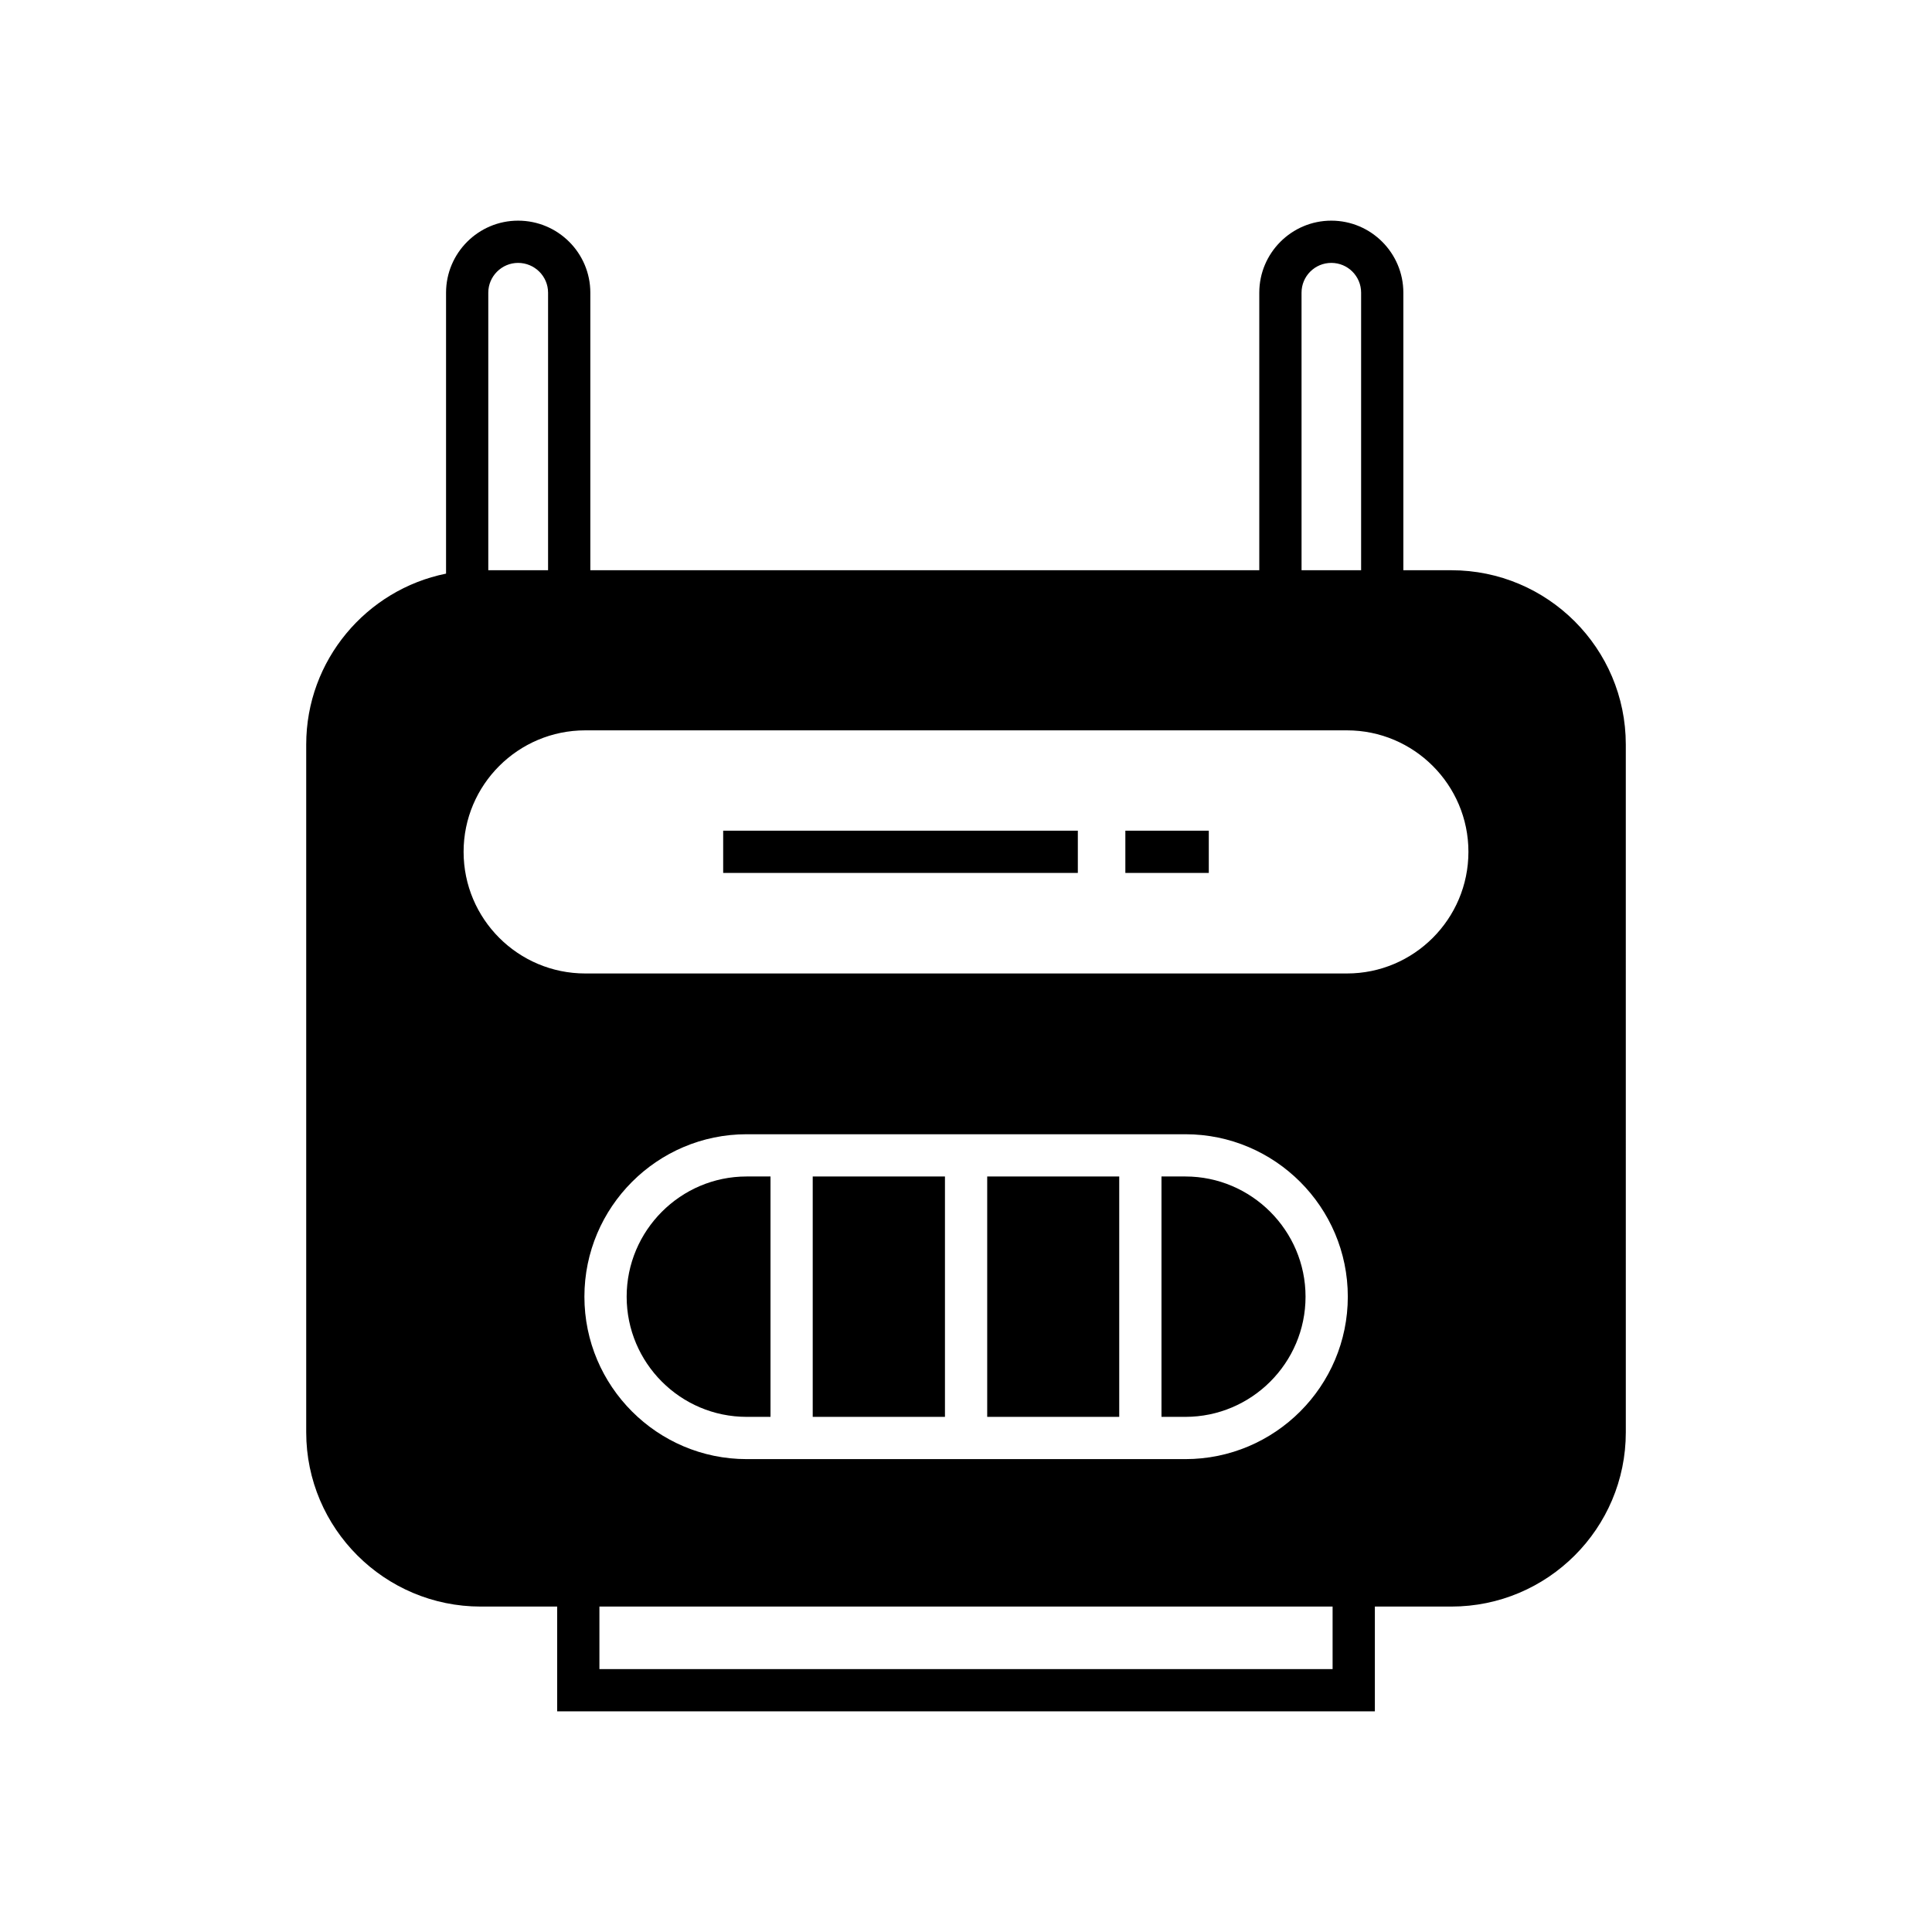
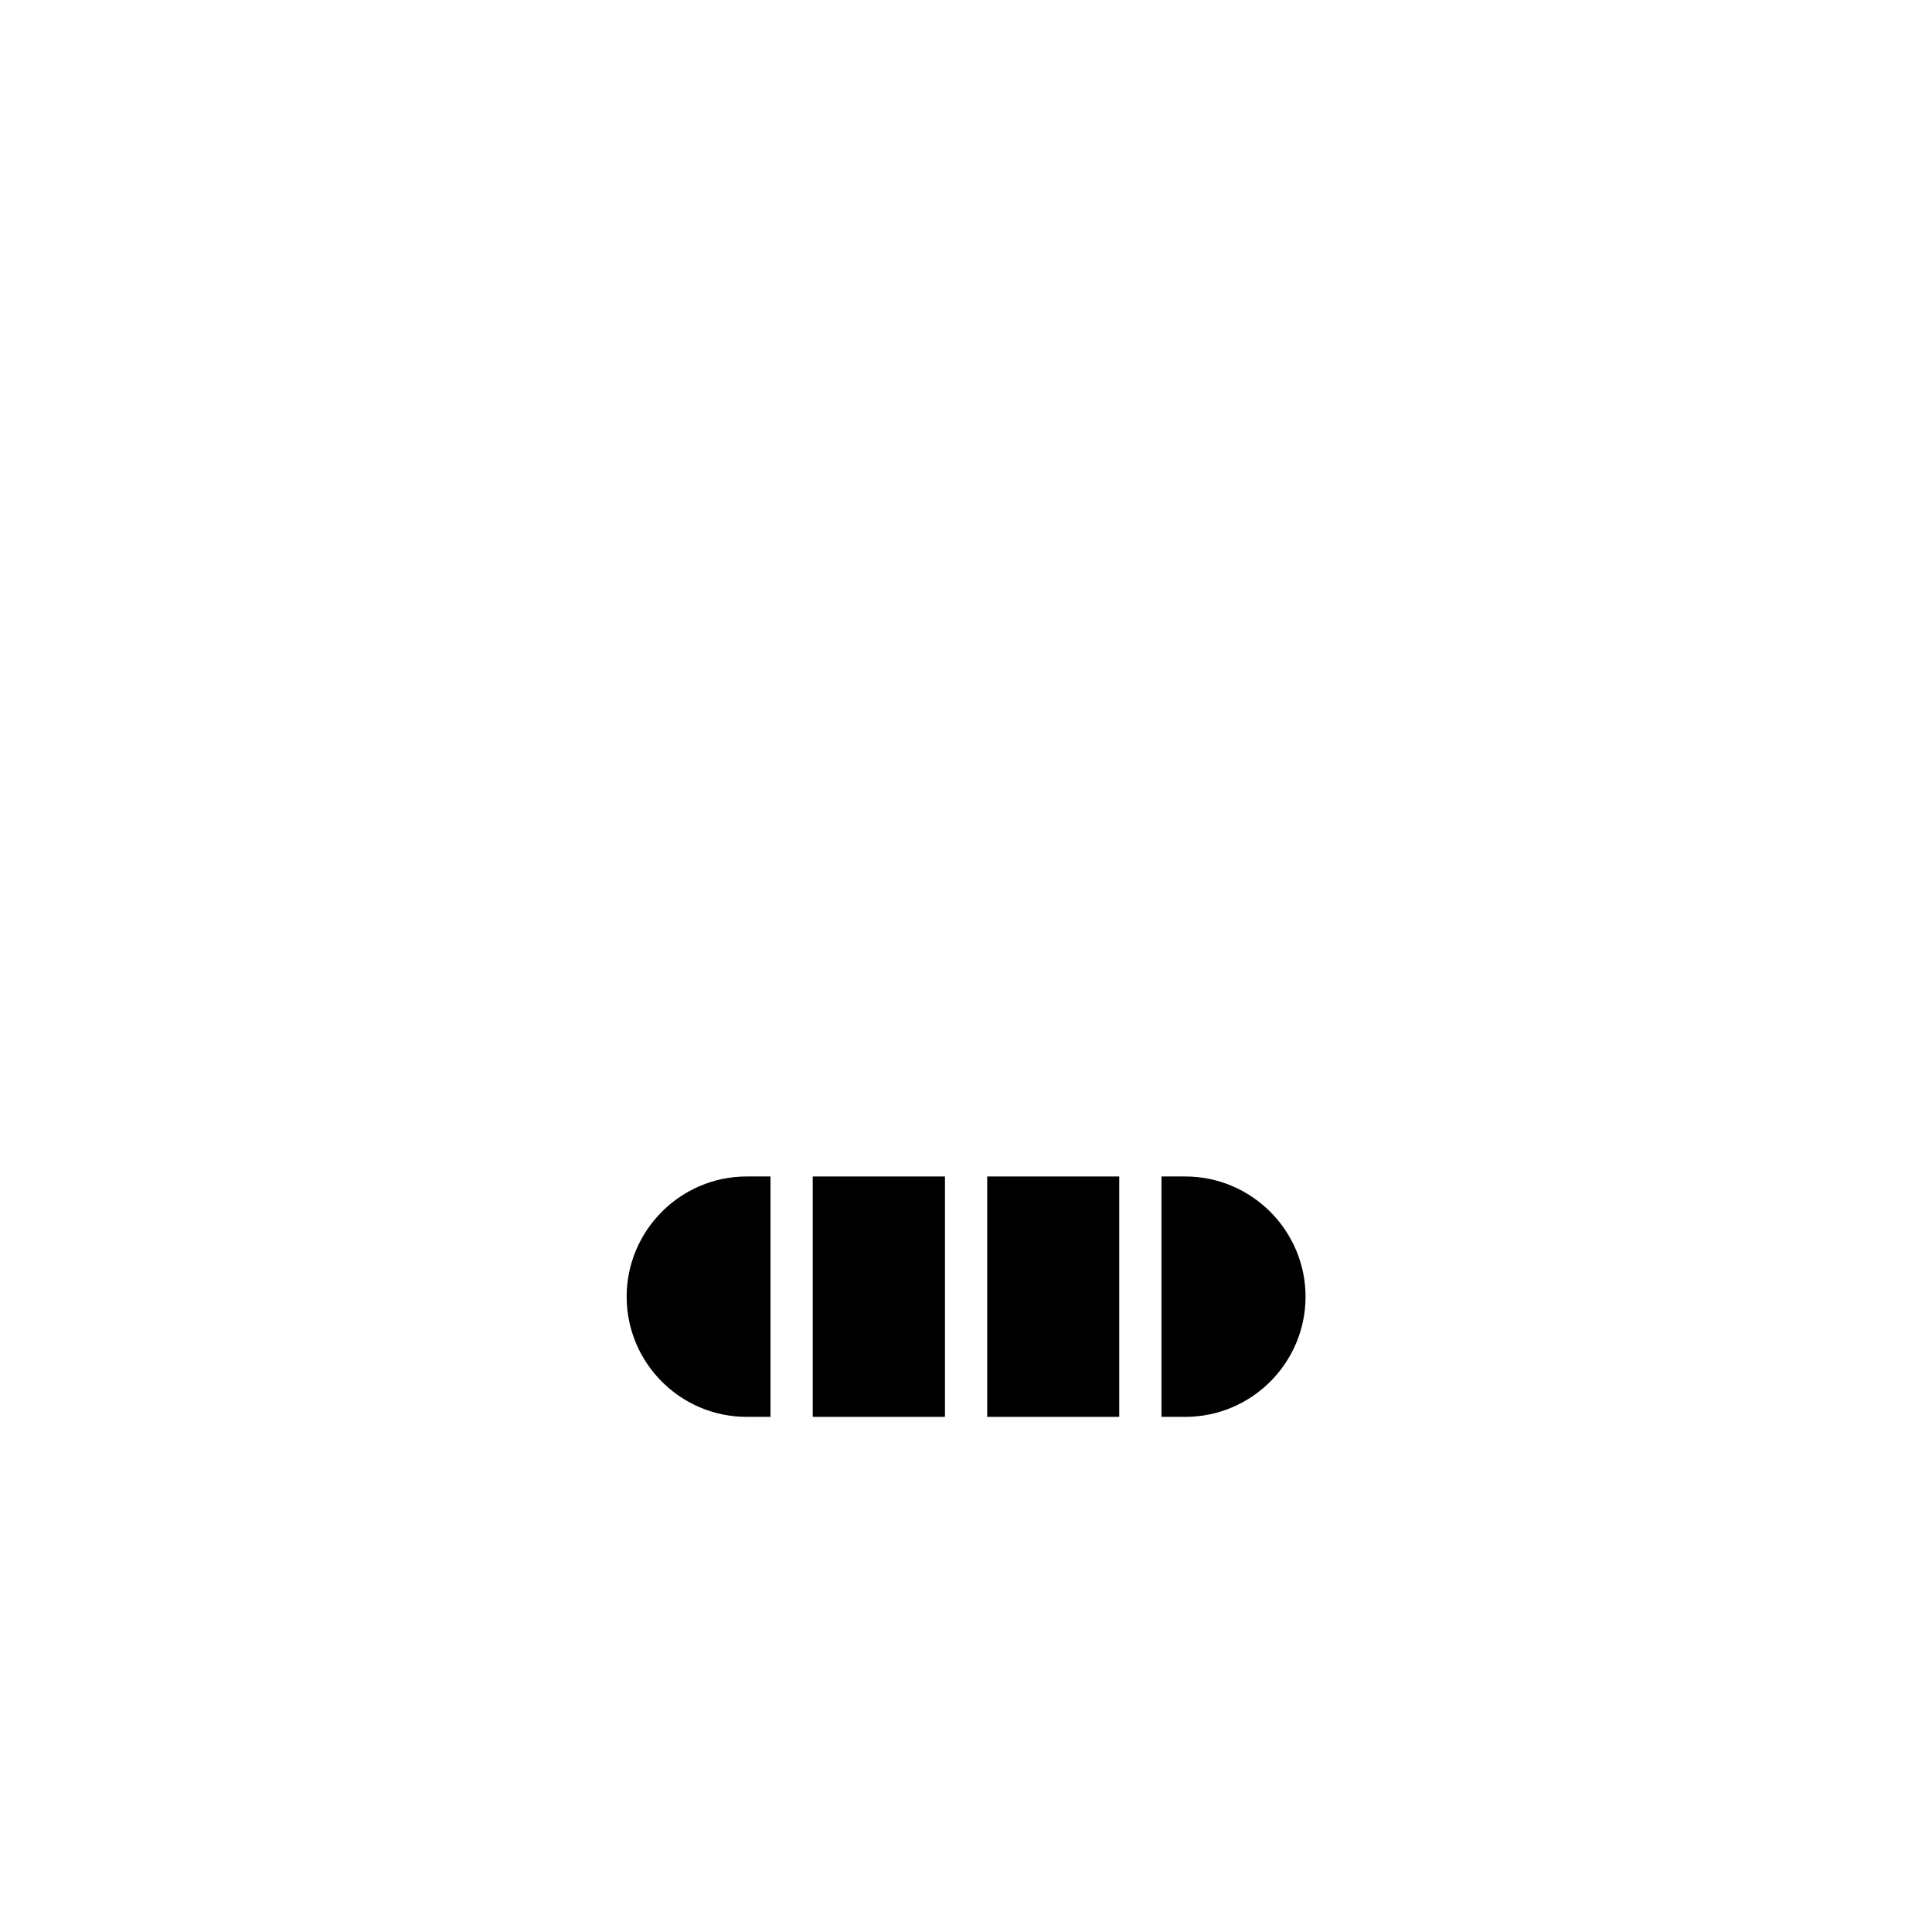
<svg xmlns="http://www.w3.org/2000/svg" fill="#000000" width="800px" height="800px" version="1.1" viewBox="144 144 512 512">
  <g>
    <path d="m458.13 455.78h-6.324v63.703h6.324c17.52 0 31.852-14.273 31.852-31.852 0-17.52-14.332-31.852-31.852-31.852z" />
-     <path d="m442.23 364.14h22.113v11.195h-22.113z" />
    <path d="m405.62 455.78h34.988v63.703h-34.988z" />
-     <path d="m335.65 364.14h93.988v11.195h-93.988z" />
    <path d="m359.38 455.78h35.043v63.703h-35.043z" />
    <path d="m310.07 487.63c0 17.578 14.273 31.852 31.797 31.852h6.324v-63.703h-6.324c-17.523 0-31.797 14.332-31.797 31.852z" />
-     <path d="m528.61 295.12h-12.707v-73.555c0-10.523-8.566-19.09-19.09-19.09-10.523 0-19.09 8.566-19.09 19.09v73.555h-177.28v-73.555c0-10.523-8.566-19.09-19.145-19.09-10.523 0-19.09 8.566-19.09 19.09v74.453c-21.105 4.254-37.059 22.953-37.059 45.285v182.27c0 25.469 20.77 46.184 46.238 46.184h20.266v27.766h216.7v-27.766h20.266c25.527 0 46.238-20.711 46.238-46.184l-0.004-182.27c0-25.469-20.711-46.184-46.238-46.184zm-39.688-73.555c0-4.367 3.527-7.894 7.894-7.894s7.894 3.527 7.894 7.894v73.555h-15.785zm-215.52 0c0-4.367 3.582-7.894 7.894-7.894 4.367 0 7.949 3.527 7.949 7.894v73.555h-15.844zm223.75 364.76h-194.3v-16.57h194.3zm-39.016-55.645h-116.27c-23.68 0-42.992-19.312-42.992-43.047s19.312-43.047 42.992-43.047h116.27c23.734 0 43.047 19.312 43.047 43.047s-19.312 43.047-43.047 43.047zm42.824-128.7h-201.86c-17.801 0-32.242-14.441-32.242-32.242 0-17.746 14.441-32.188 32.242-32.188h201.86c17.746 0 32.188 14.441 32.188 32.188 0 17.801-14.441 32.242-32.188 32.242z" />
  </g>
</svg>